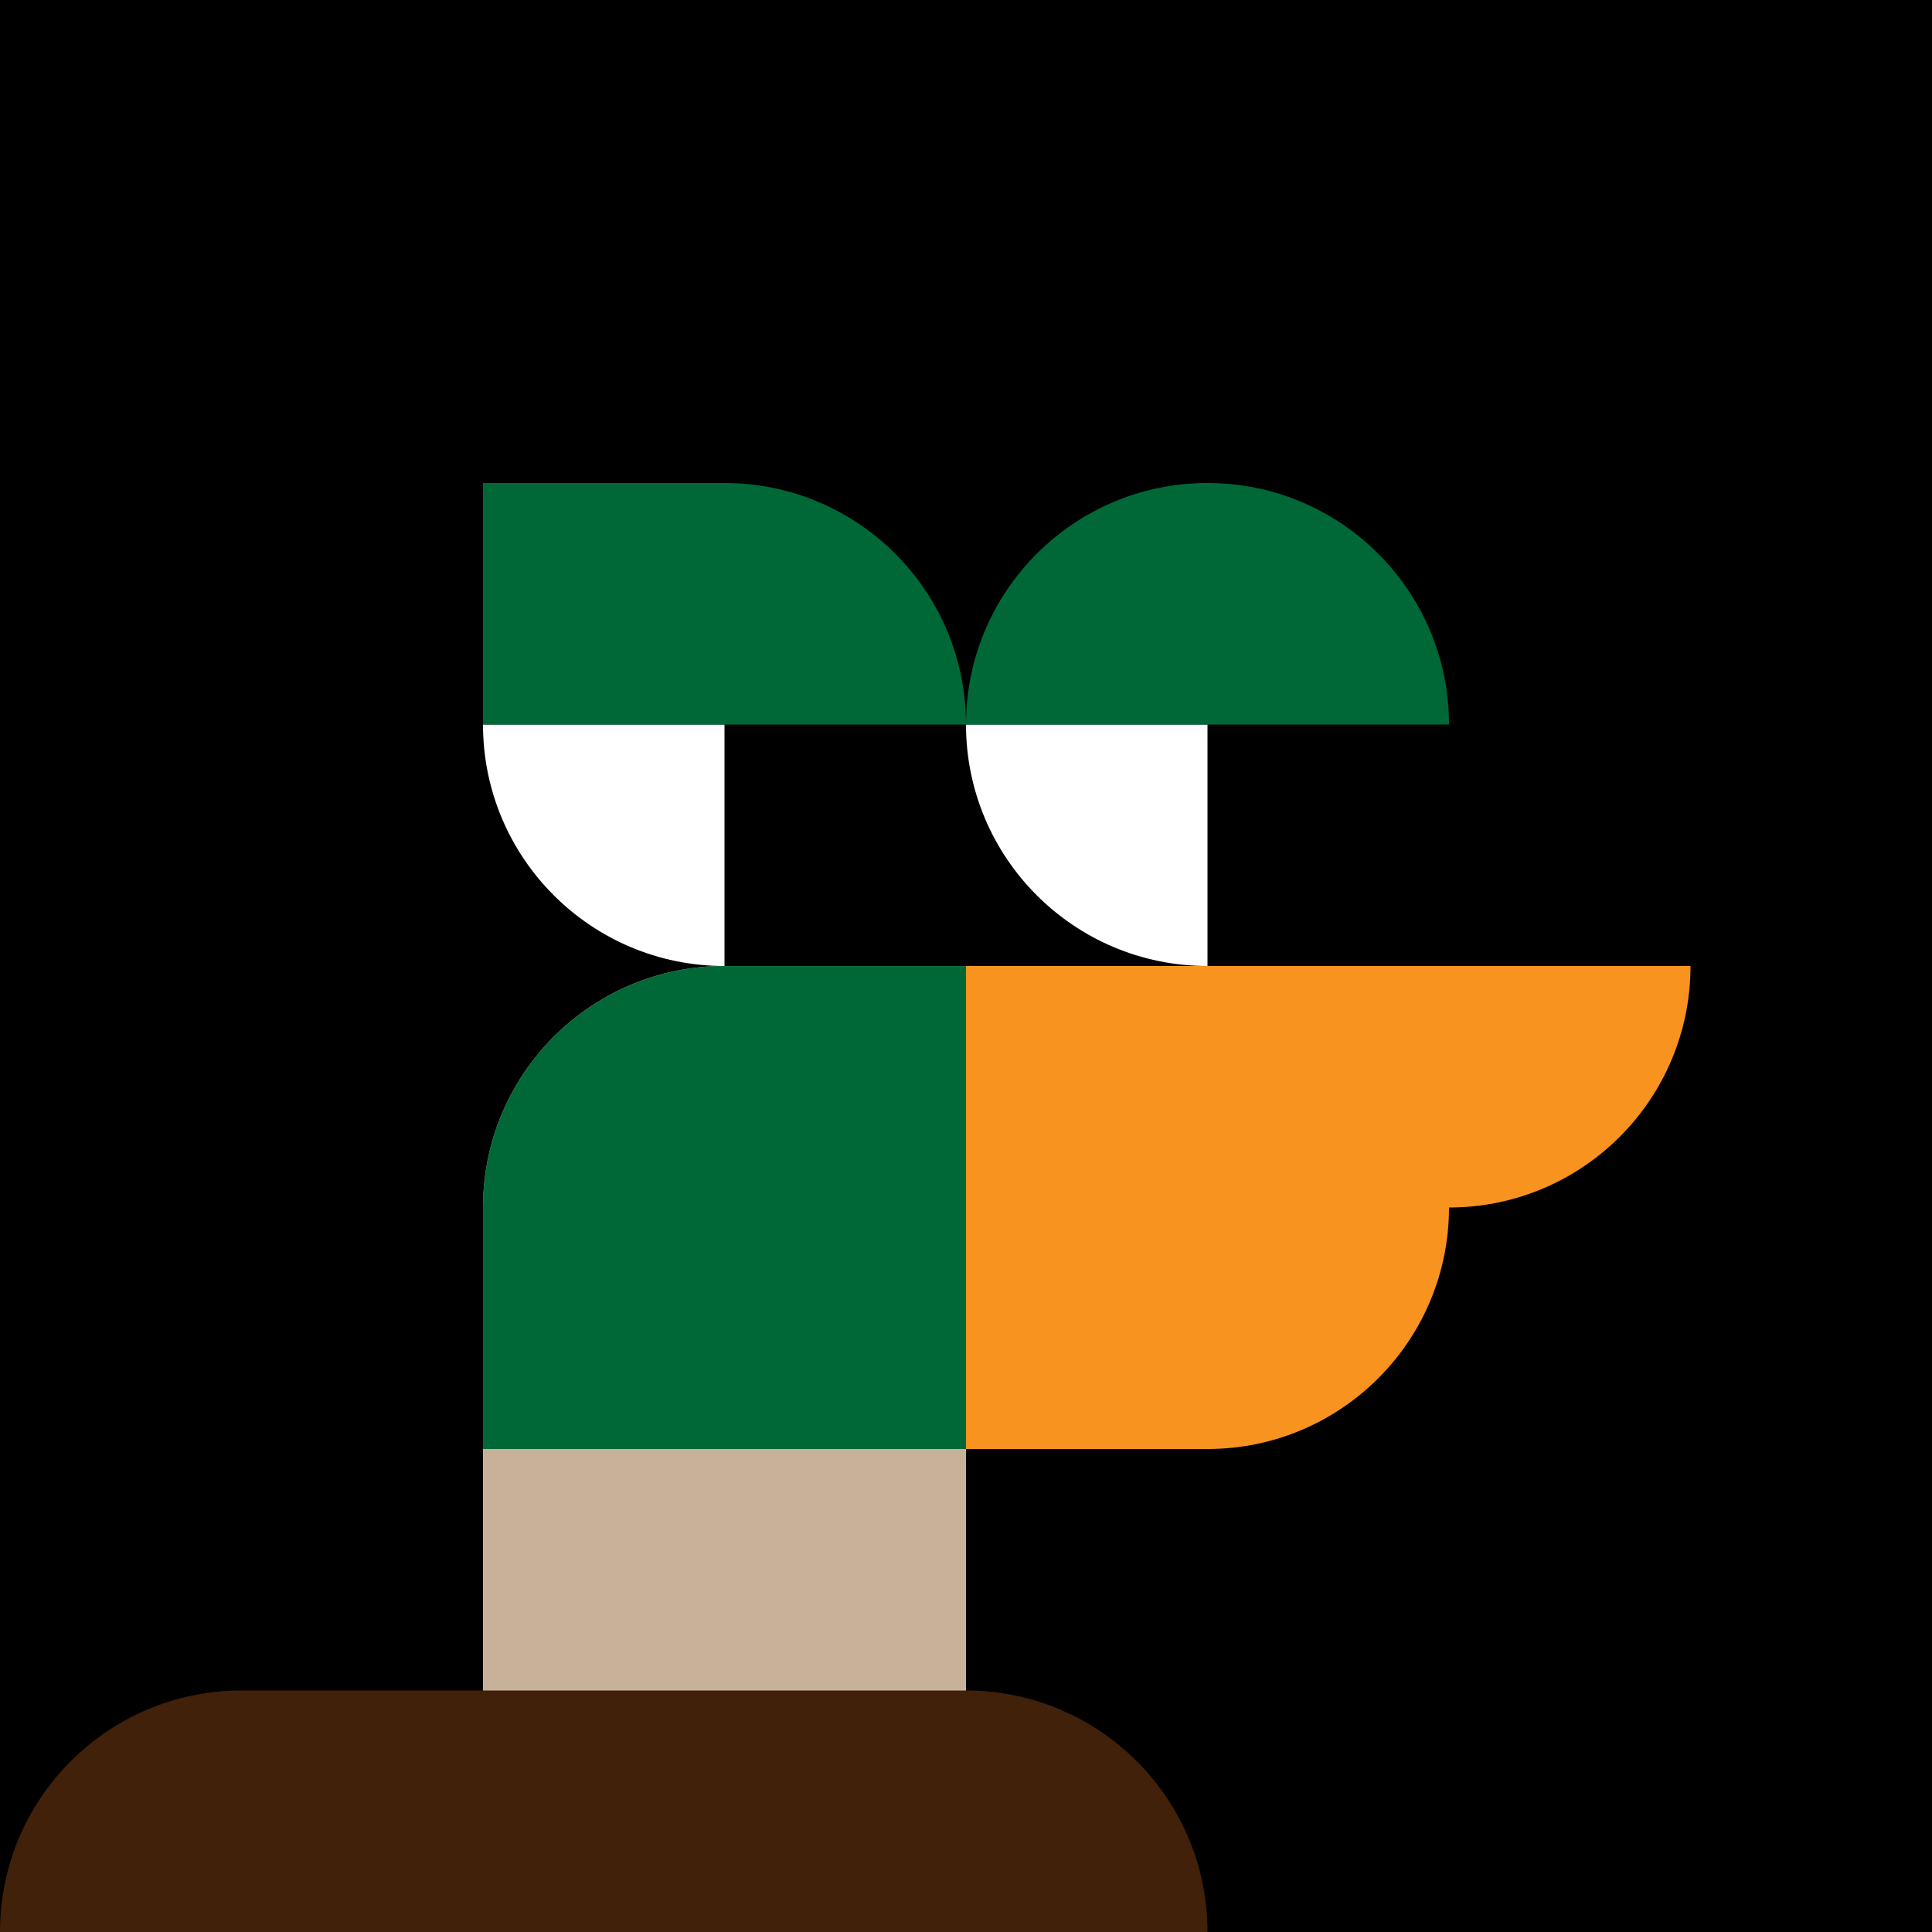
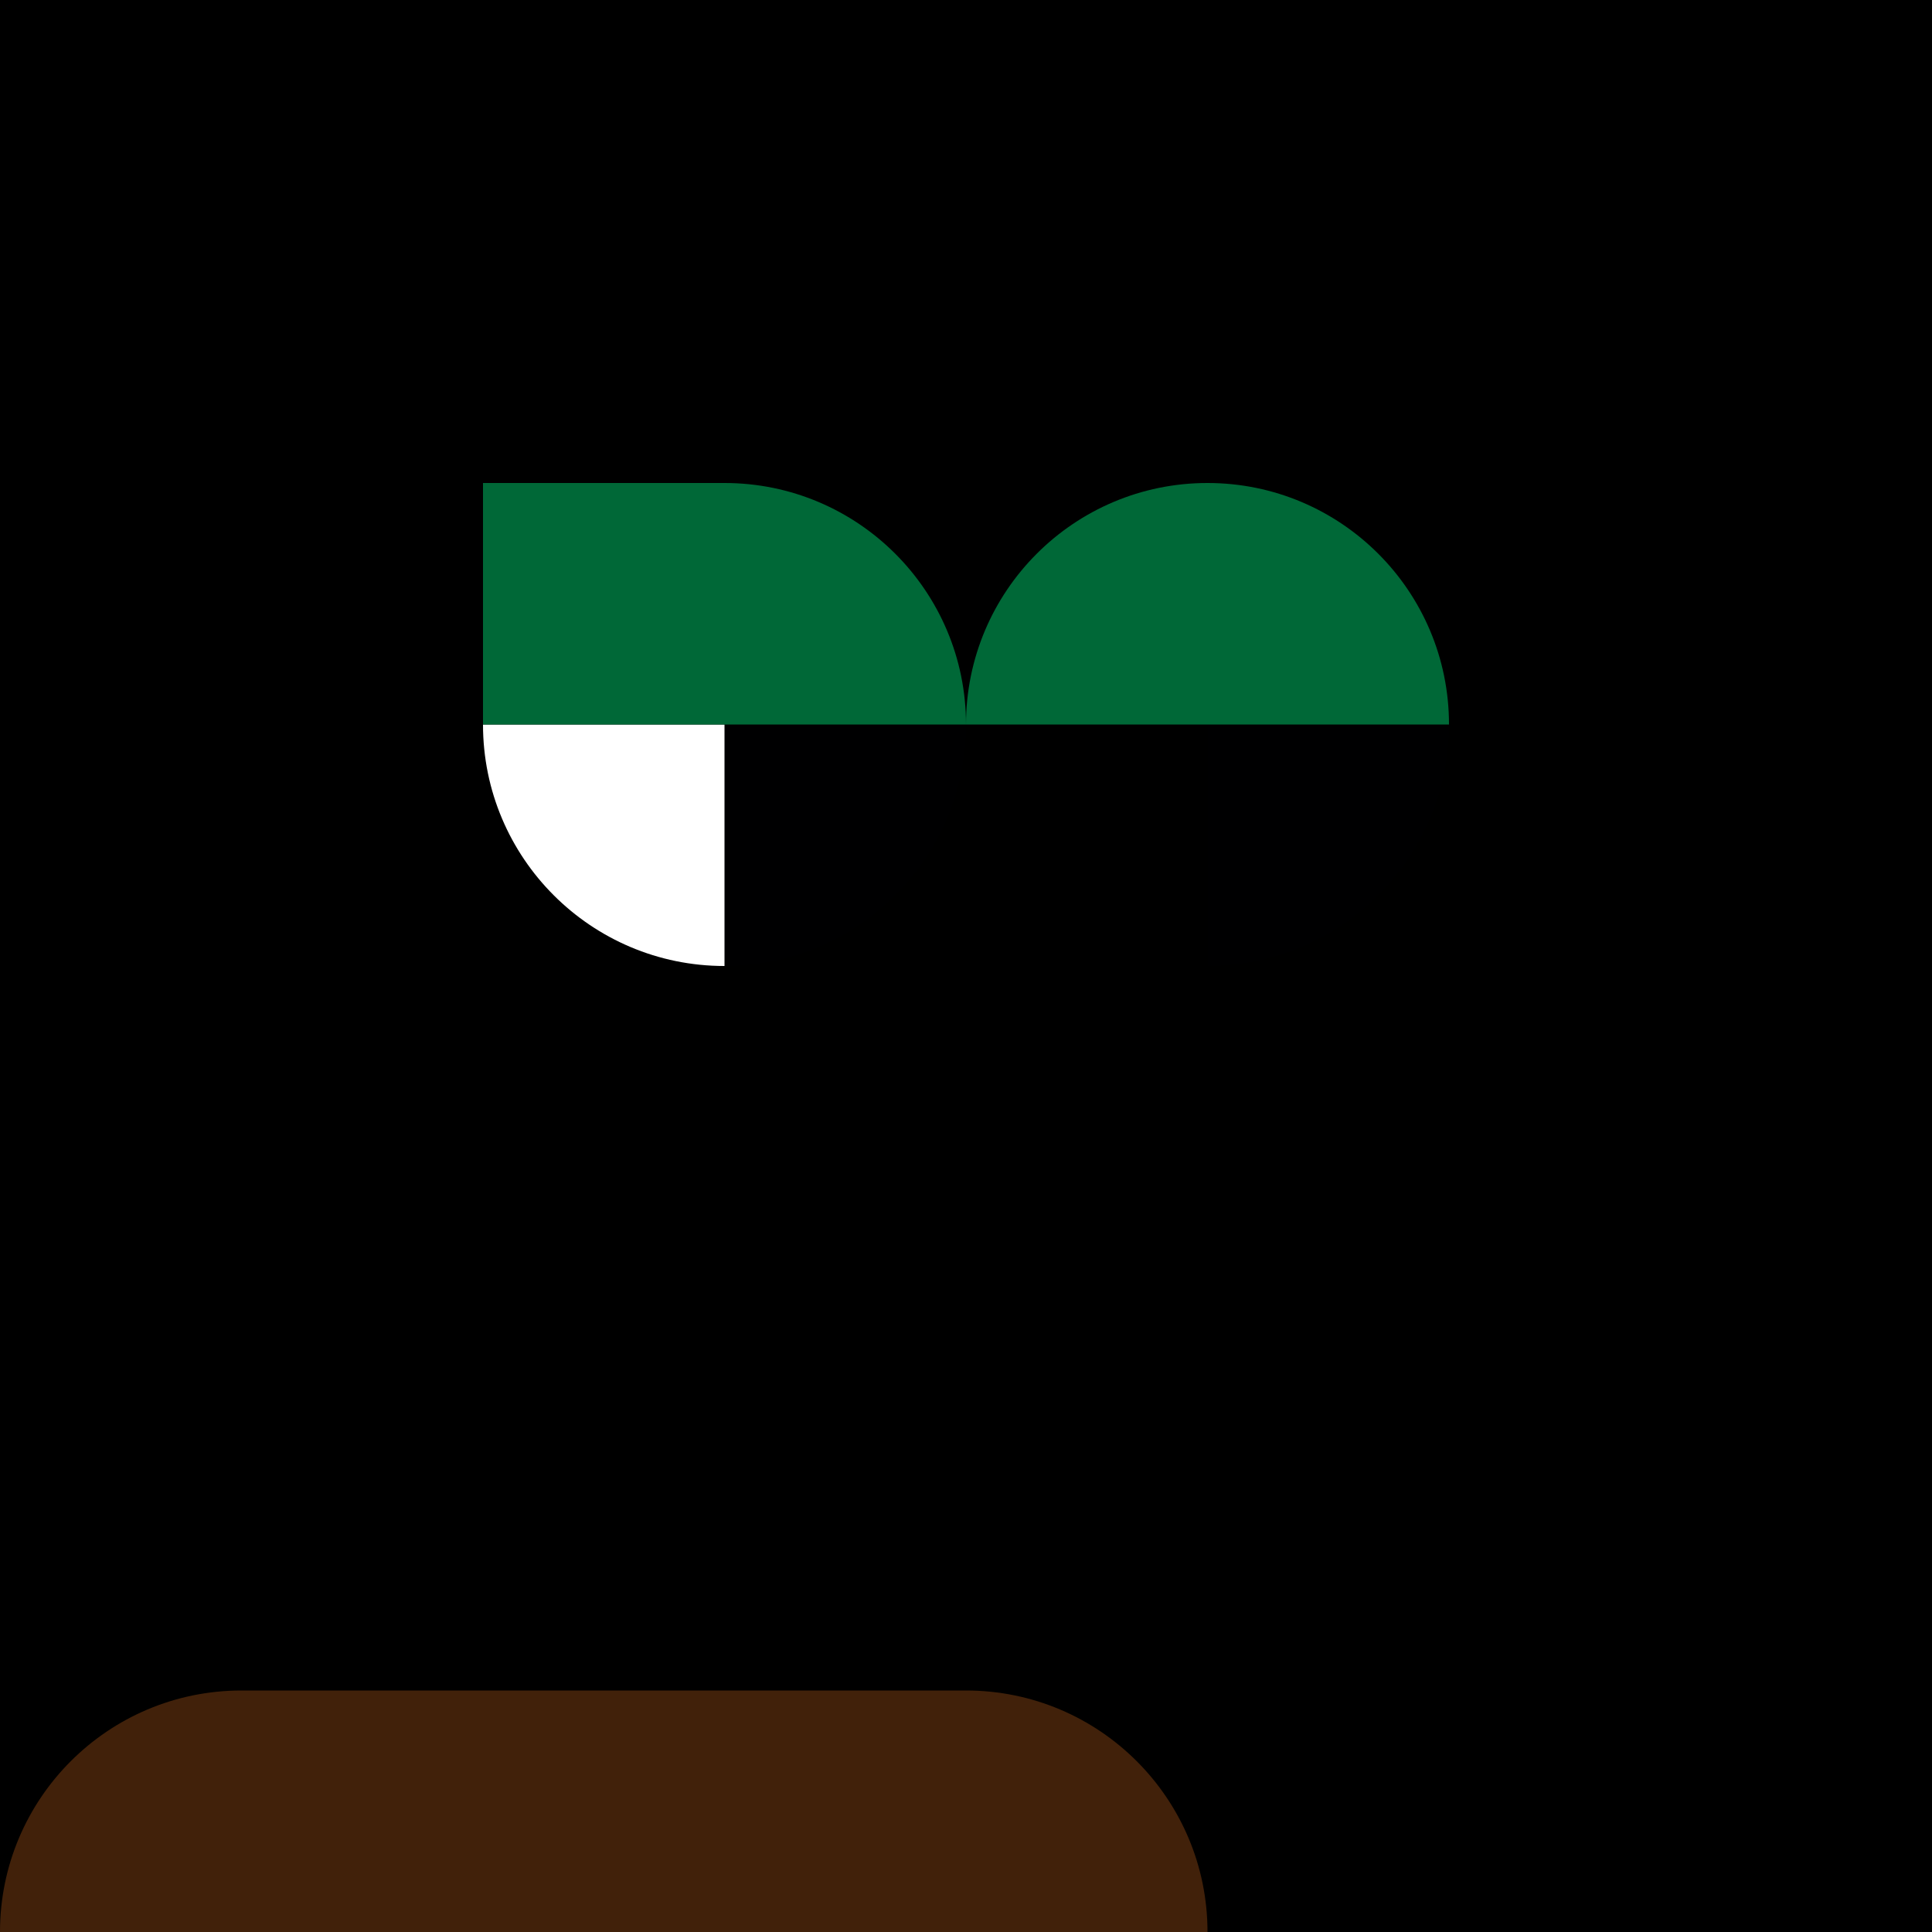
<svg xmlns="http://www.w3.org/2000/svg" viewBox="0 0 1024 1024" fill="none">
  <rect width="1024" height="1024" fill="black" />
  <path d="M512 384C512 454.692 454.692 512 384 512V384H512Z" fill="#000001" />
  <path d="M768 384C768 454.692 710.692 512 640 512V384H768Z" fill="#000001" />
  <path d="M256 384C256 454.692 313.308 512 384 512V384H256Z" fill="white" />
-   <path d="M512 384C512 454.692 569.308 512 640 512V384H512Z" fill="white" />
  <path fill-rule="evenodd" clip-rule="evenodd" d="M256 256H384C454.692 256 512 313.308 512 384H384H256V256Z" fill="#006837" />
  <path fill-rule="evenodd" clip-rule="evenodd" d="M640 256C569.308 256 512 313.308 512 384H640H768C768 313.308 710.692 256 640 256Z" fill="#006837" />
-   <path fill-rule="evenodd" clip-rule="evenodd" d="M256 639.969C256 569.276 313.308 511.969 384 511.969V512H512H640V639.969V640V767.969H512V895.969V1023.97H384H256V895.969V767.969V639.969Z" fill="#C7B199" />
-   <path fill-rule="evenodd" clip-rule="evenodd" d="M384 512C313.308 512 256 569.308 256 640V768H384H512V640.031V640V512.031H384V512Z" fill="#006837" />
-   <path fill-rule="evenodd" clip-rule="evenodd" d="M512 768H640C710.692 768 768 710.692 768 640C838.692 640 896 582.692 896 512H768H640V512.031H512V640V640.031V768Z" fill="#F8931F" />
-   <path fill-rule="evenodd" clip-rule="evenodd" d="M128 896C57.308 896 0 953.308 0 1024H128H256H384H512H640C640 953.308 582.692 896 512 896H384H256H128Z" fill="#41210A" />
+   <path fill-rule="evenodd" clip-rule="evenodd" d="M128 896C57.308 896 0 953.308 0 1024H128H256H384H640C640 953.308 582.692 896 512 896H384H256H128Z" fill="#41210A" />
</svg>